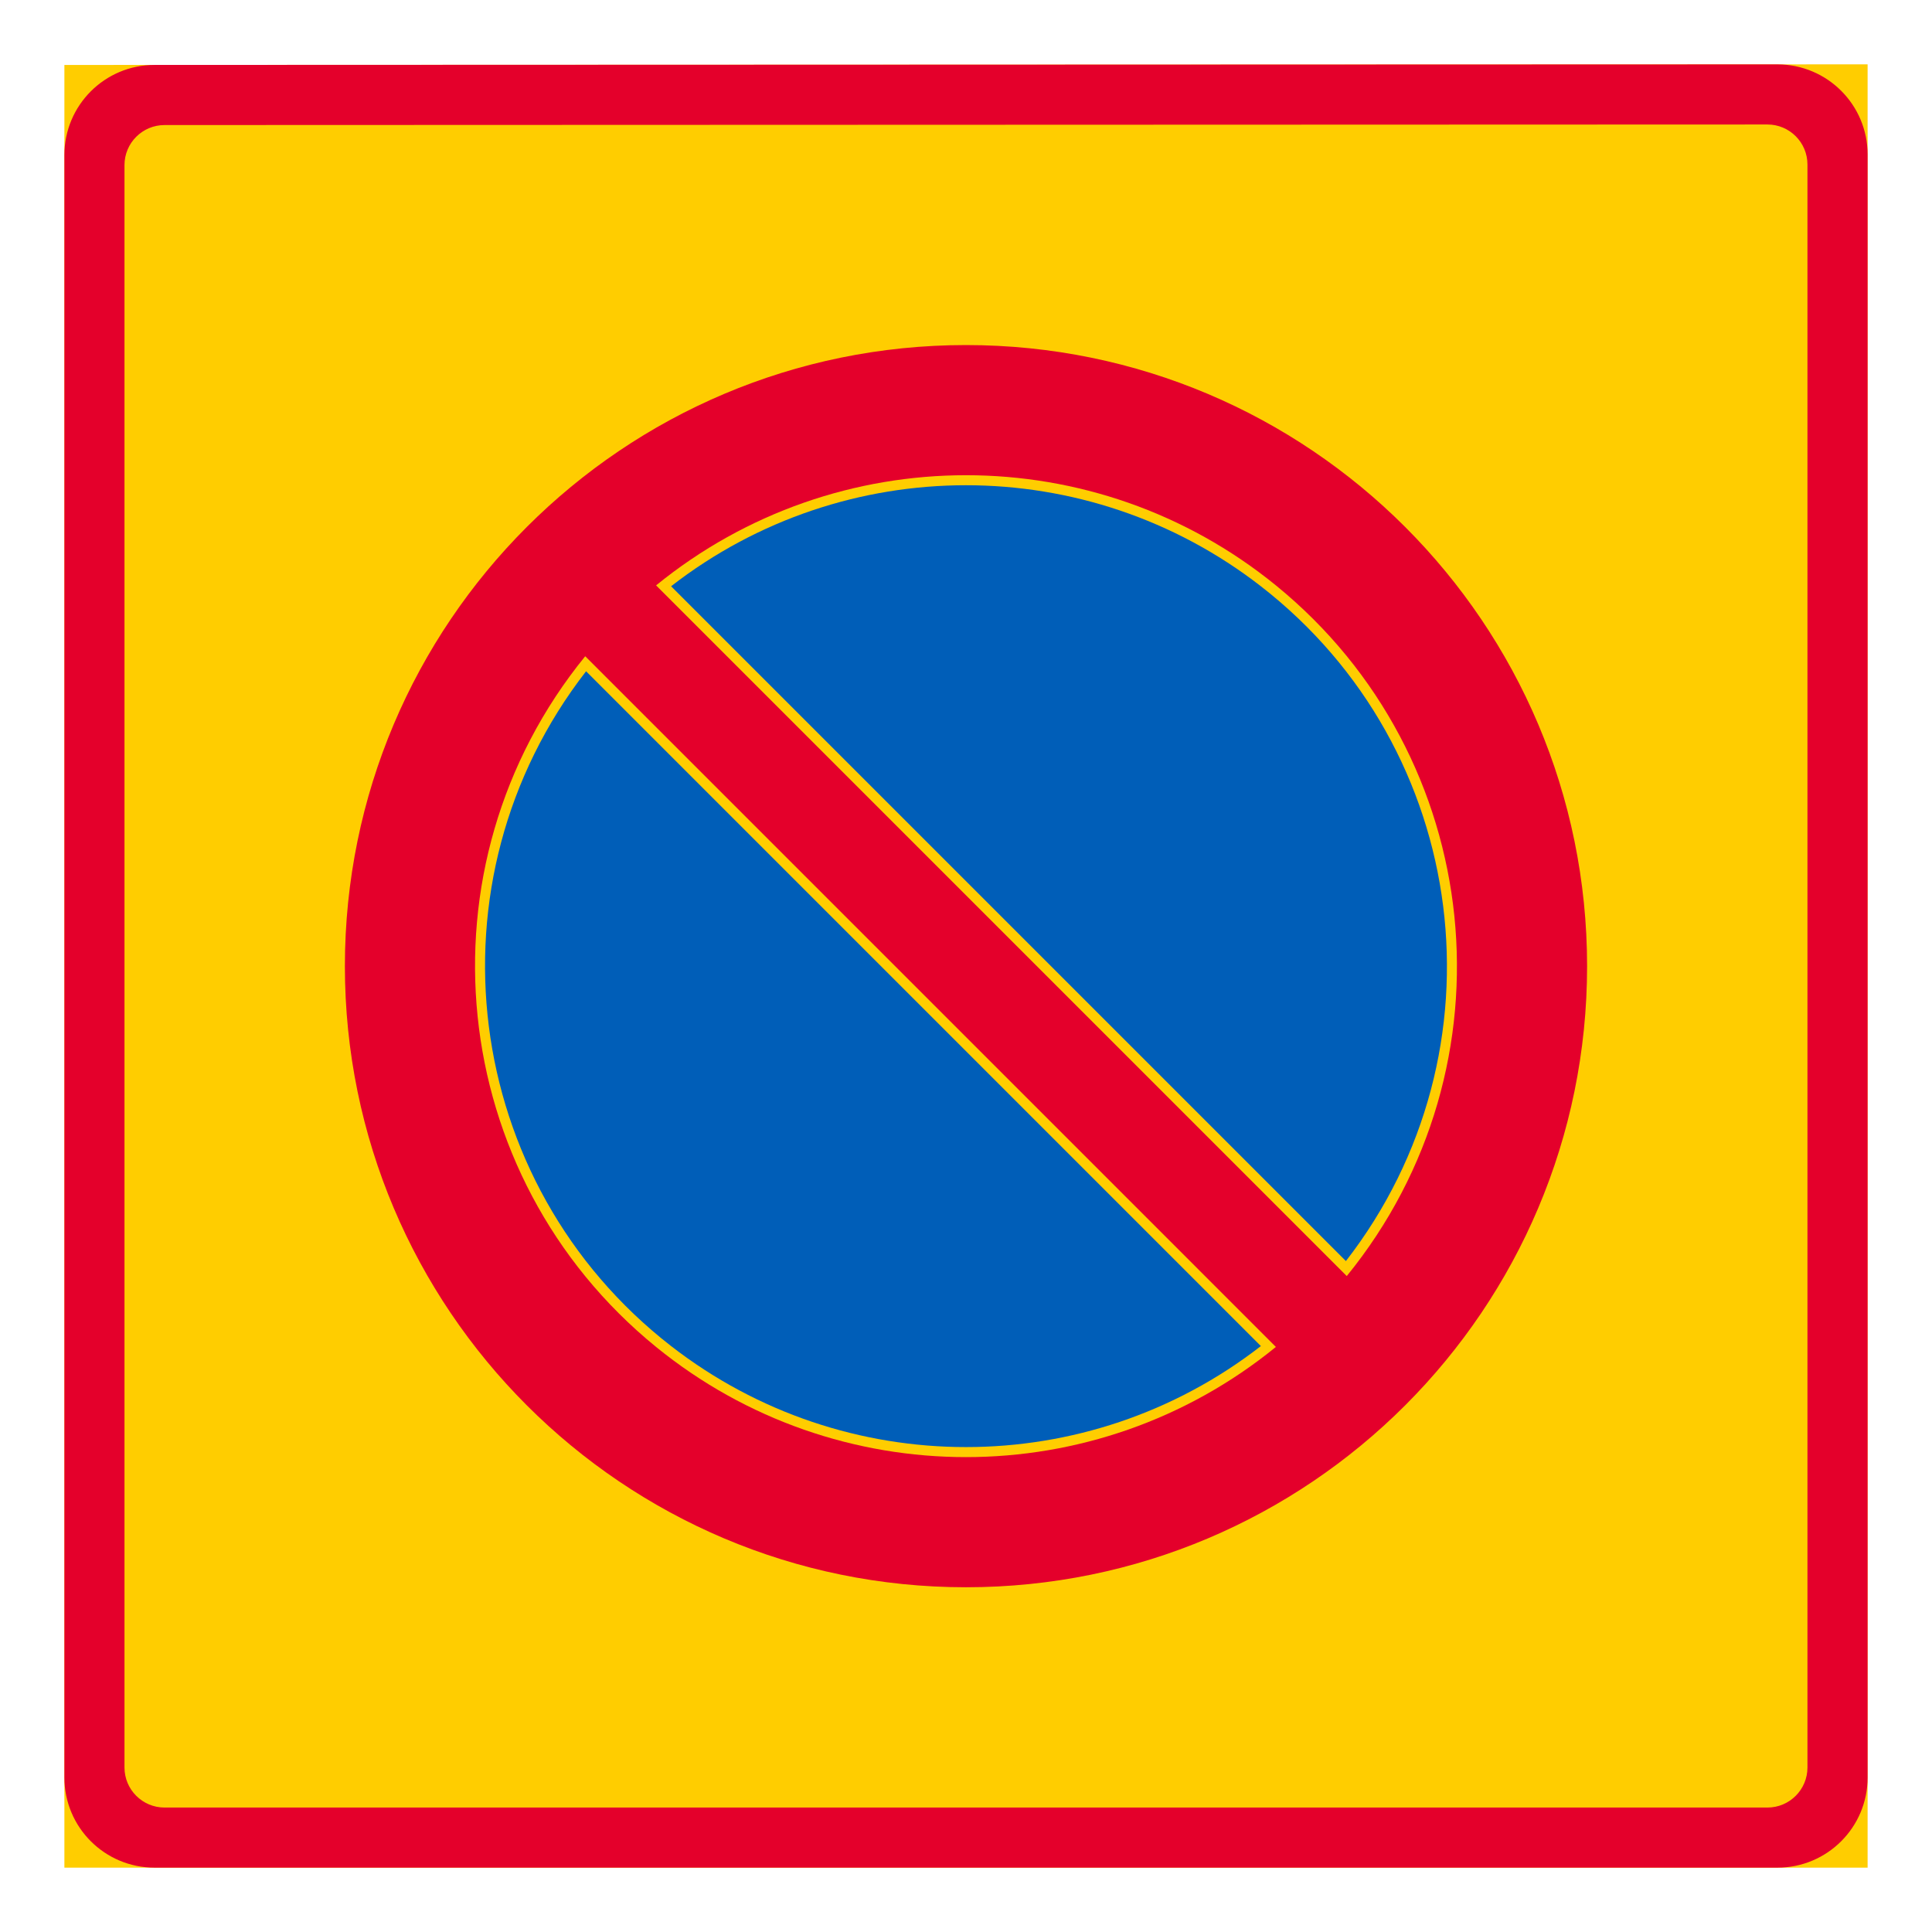
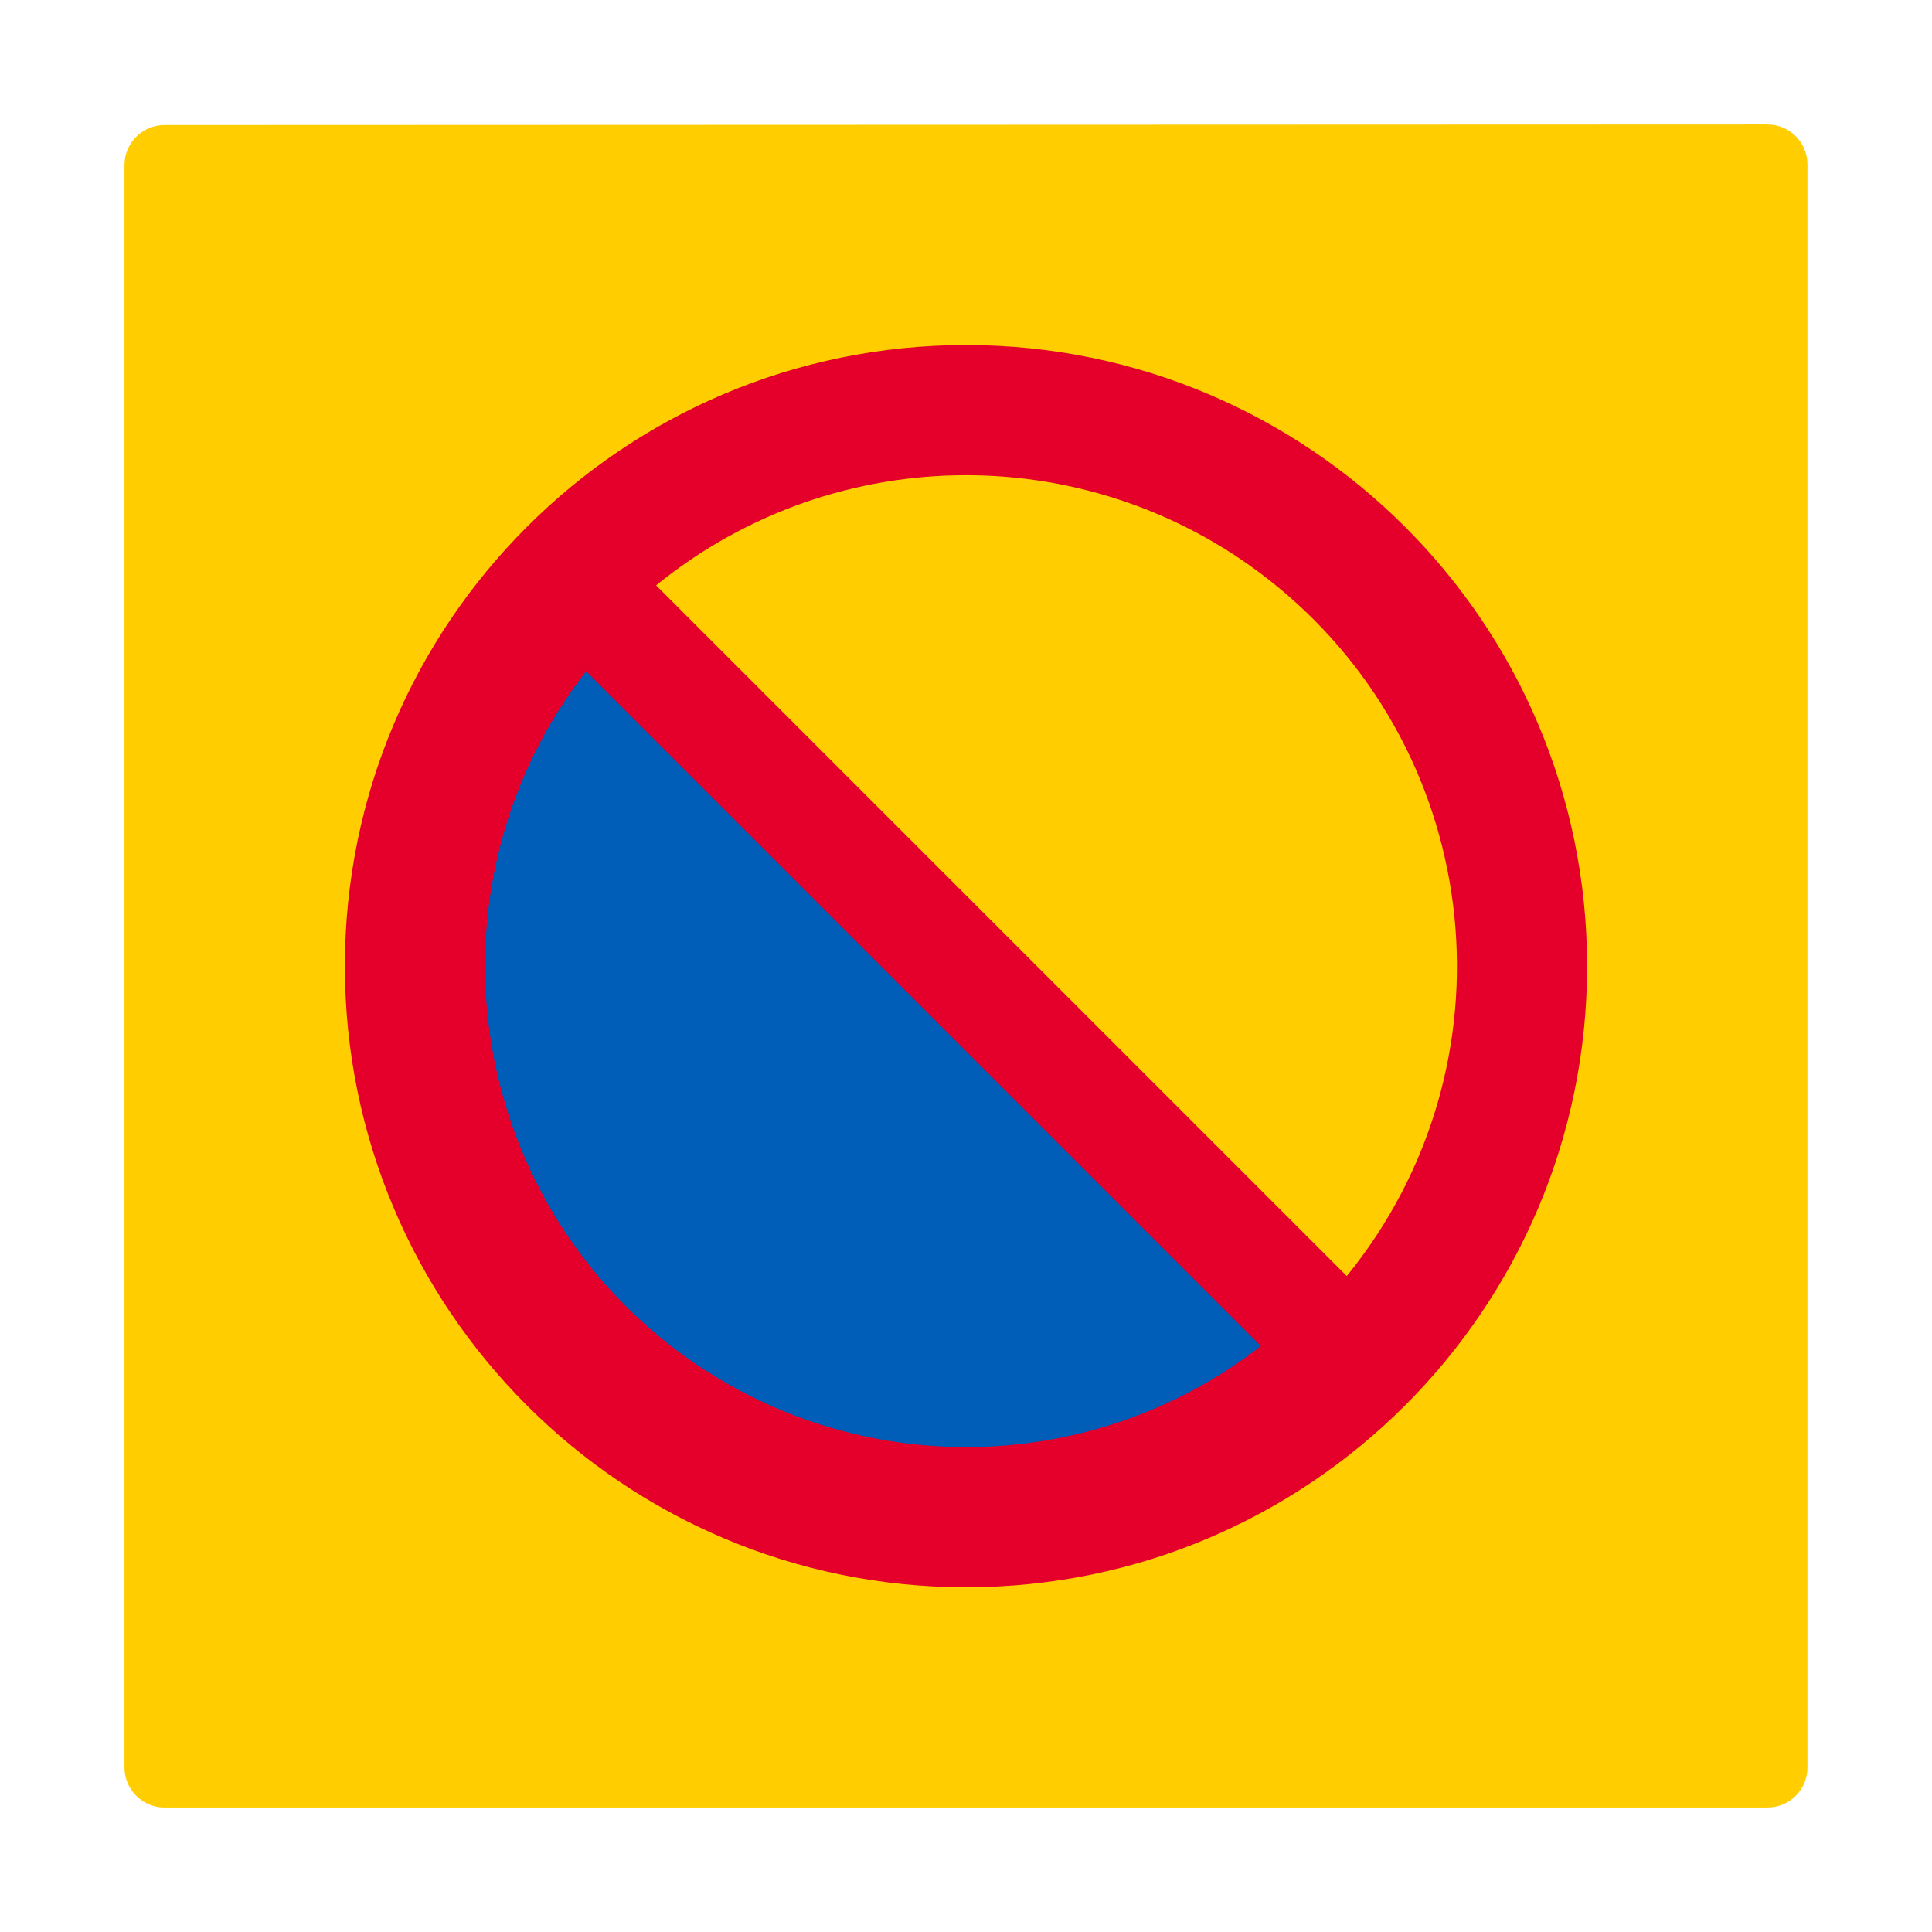
<svg xmlns="http://www.w3.org/2000/svg" version="1.1" id="Layer_1" x="0px" y="0px" width="425.197px" height="425.196px" viewBox="0 0 425.197 425.196" style="enable-background:new 0 0 425.197 425.196;" xml:space="preserve">
  <g id="LWPOLYLINE_23_">
-     <polygon style="fill:#FFCD00;" points="411.025,411.034 14.171,411.034 14.171,14.296 411.025,14.163  " />
-   </g>
+     </g>
  <g id="LWPOLYLINE_22_">
-     <path style="fill:#E4002B;" d="M391.181,411.034H34.015c-10.963,0-19.844-8.881-19.844-19.844V34.129   c0-10.953,8.881-19.833,19.834-19.838l357.165-0.118c10.969,0,19.854,8.885,19.854,19.844V391.19   C411.025,402.153,402.139,411.034,391.181,411.034z" />
-   </g>
+     </g>
  <g id="LWPOLYLINE_24_">
    <path style="fill:#FFCD00;" d="M388.975,397.808H36.216c-4.869,0-8.819-3.949-8.819-8.818V36.335c0-4.869,3.95-8.814,8.819-8.814   l352.759-0.123c4.874,0,8.813,3.95,8.813,8.824v352.767C397.789,393.858,393.849,397.808,388.975,397.808z" />
  </g>
  <g id="CIRCLE_1_">
    <path style="fill:#E4002B;" d="M349.288,212.634c0-75.491-61.203-136.693-136.688-136.693   c-75.498,0-136.696,61.203-136.696,136.693c0,75.49,61.198,136.693,136.696,136.693   C288.084,349.327,349.288,288.124,349.288,212.634L349.288,212.634z" />
  </g>
  <g id="LWPOLYLINE_35_">
-     <path style="fill:#FFCD00;" d="M128.795,144.428L280.8,296.437c-39.719,32.33-96.684,32.33-136.409,0   C98.107,258.759,91.129,190.708,128.795,144.428z" />
-   </g>
+     </g>
  <g id="LWPOLYLINE_37_">
    <path style="fill:#FFCD00;" d="M144.391,128.833l152.005,152.006c37.666-46.279,30.688-114.335-15.596-152.006   C241.082,96.502,184.117,96.502,144.391,128.833z" />
  </g>
  <g id="LWPOLYLINE_34_">
-     <path style="fill:#005EB8;" d="M147.695,129.022L296.21,277.536c35.84-46.182,27.468-112.669-18.715-148.514   C239.307,99.38,185.881,99.38,147.695,129.022z" />
-   </g>
+     </g>
  <g id="LWPOLYLINE_36_">
    <path style="fill:#005EB8;" d="M128.985,147.732l148.511,148.513c-38.188,29.643-91.614,29.643-129.801,0   C101.518,260.401,93.14,193.909,128.985,147.732z" />
  </g>
</svg>